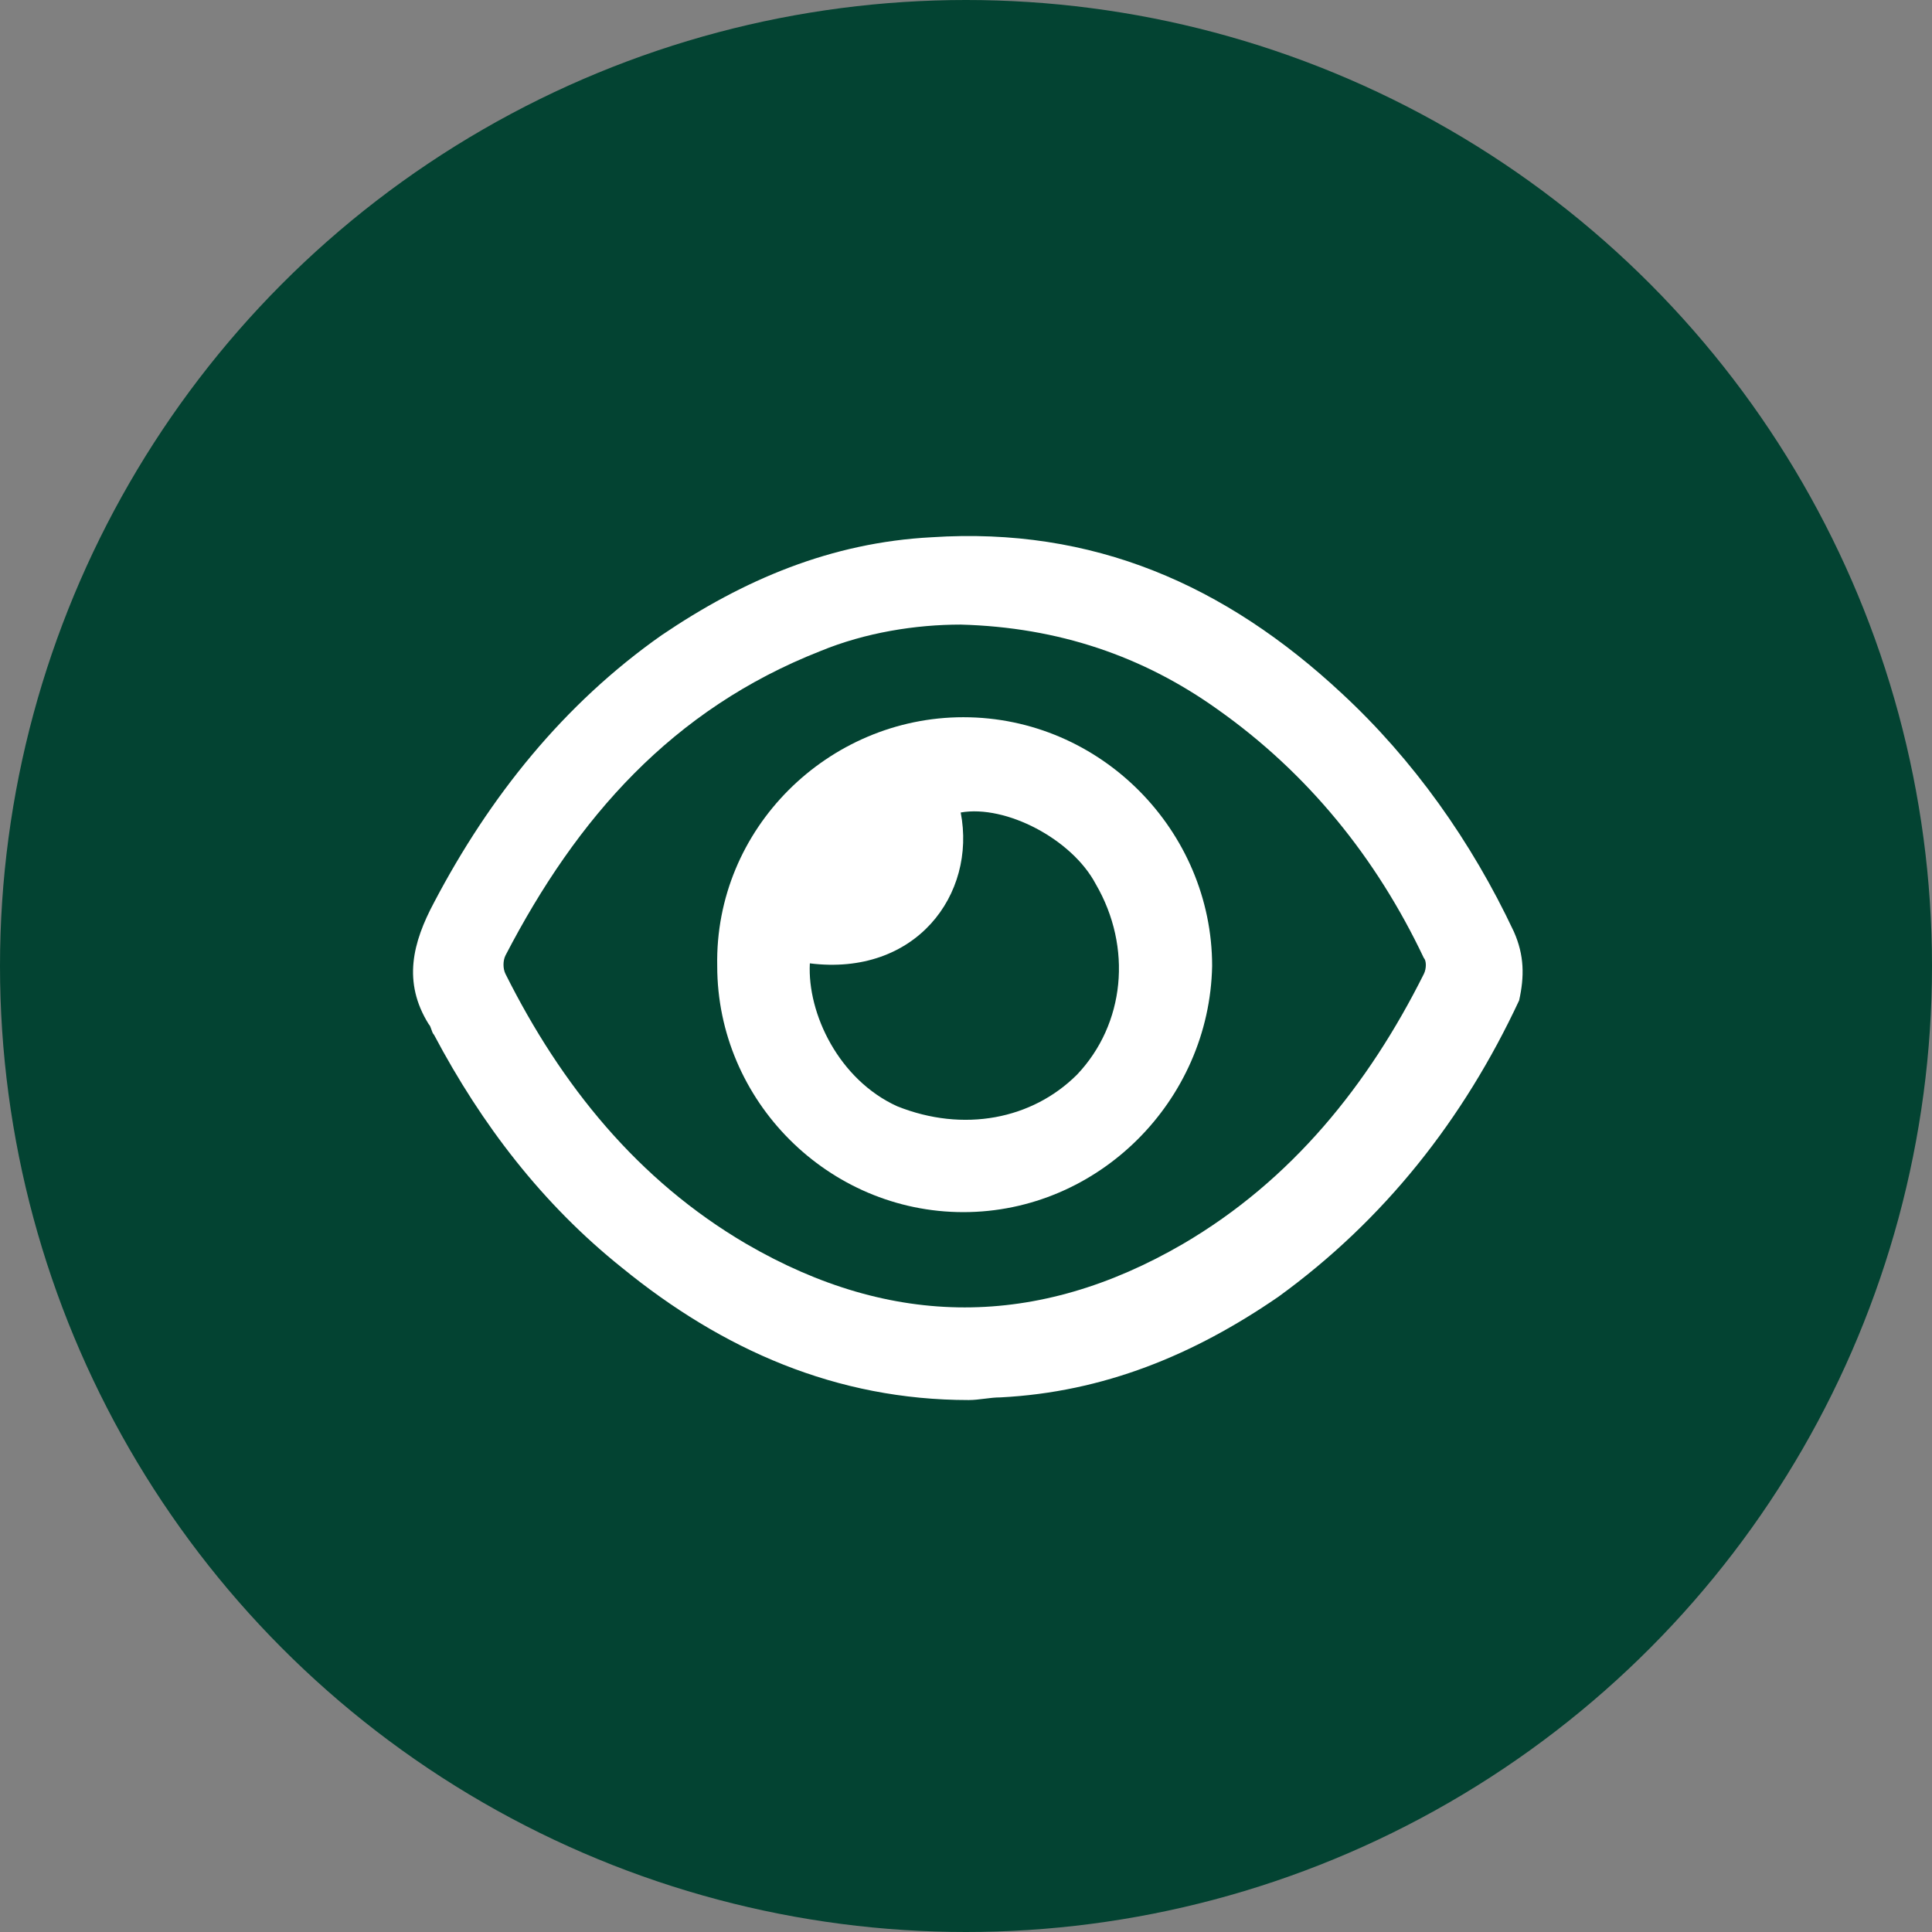
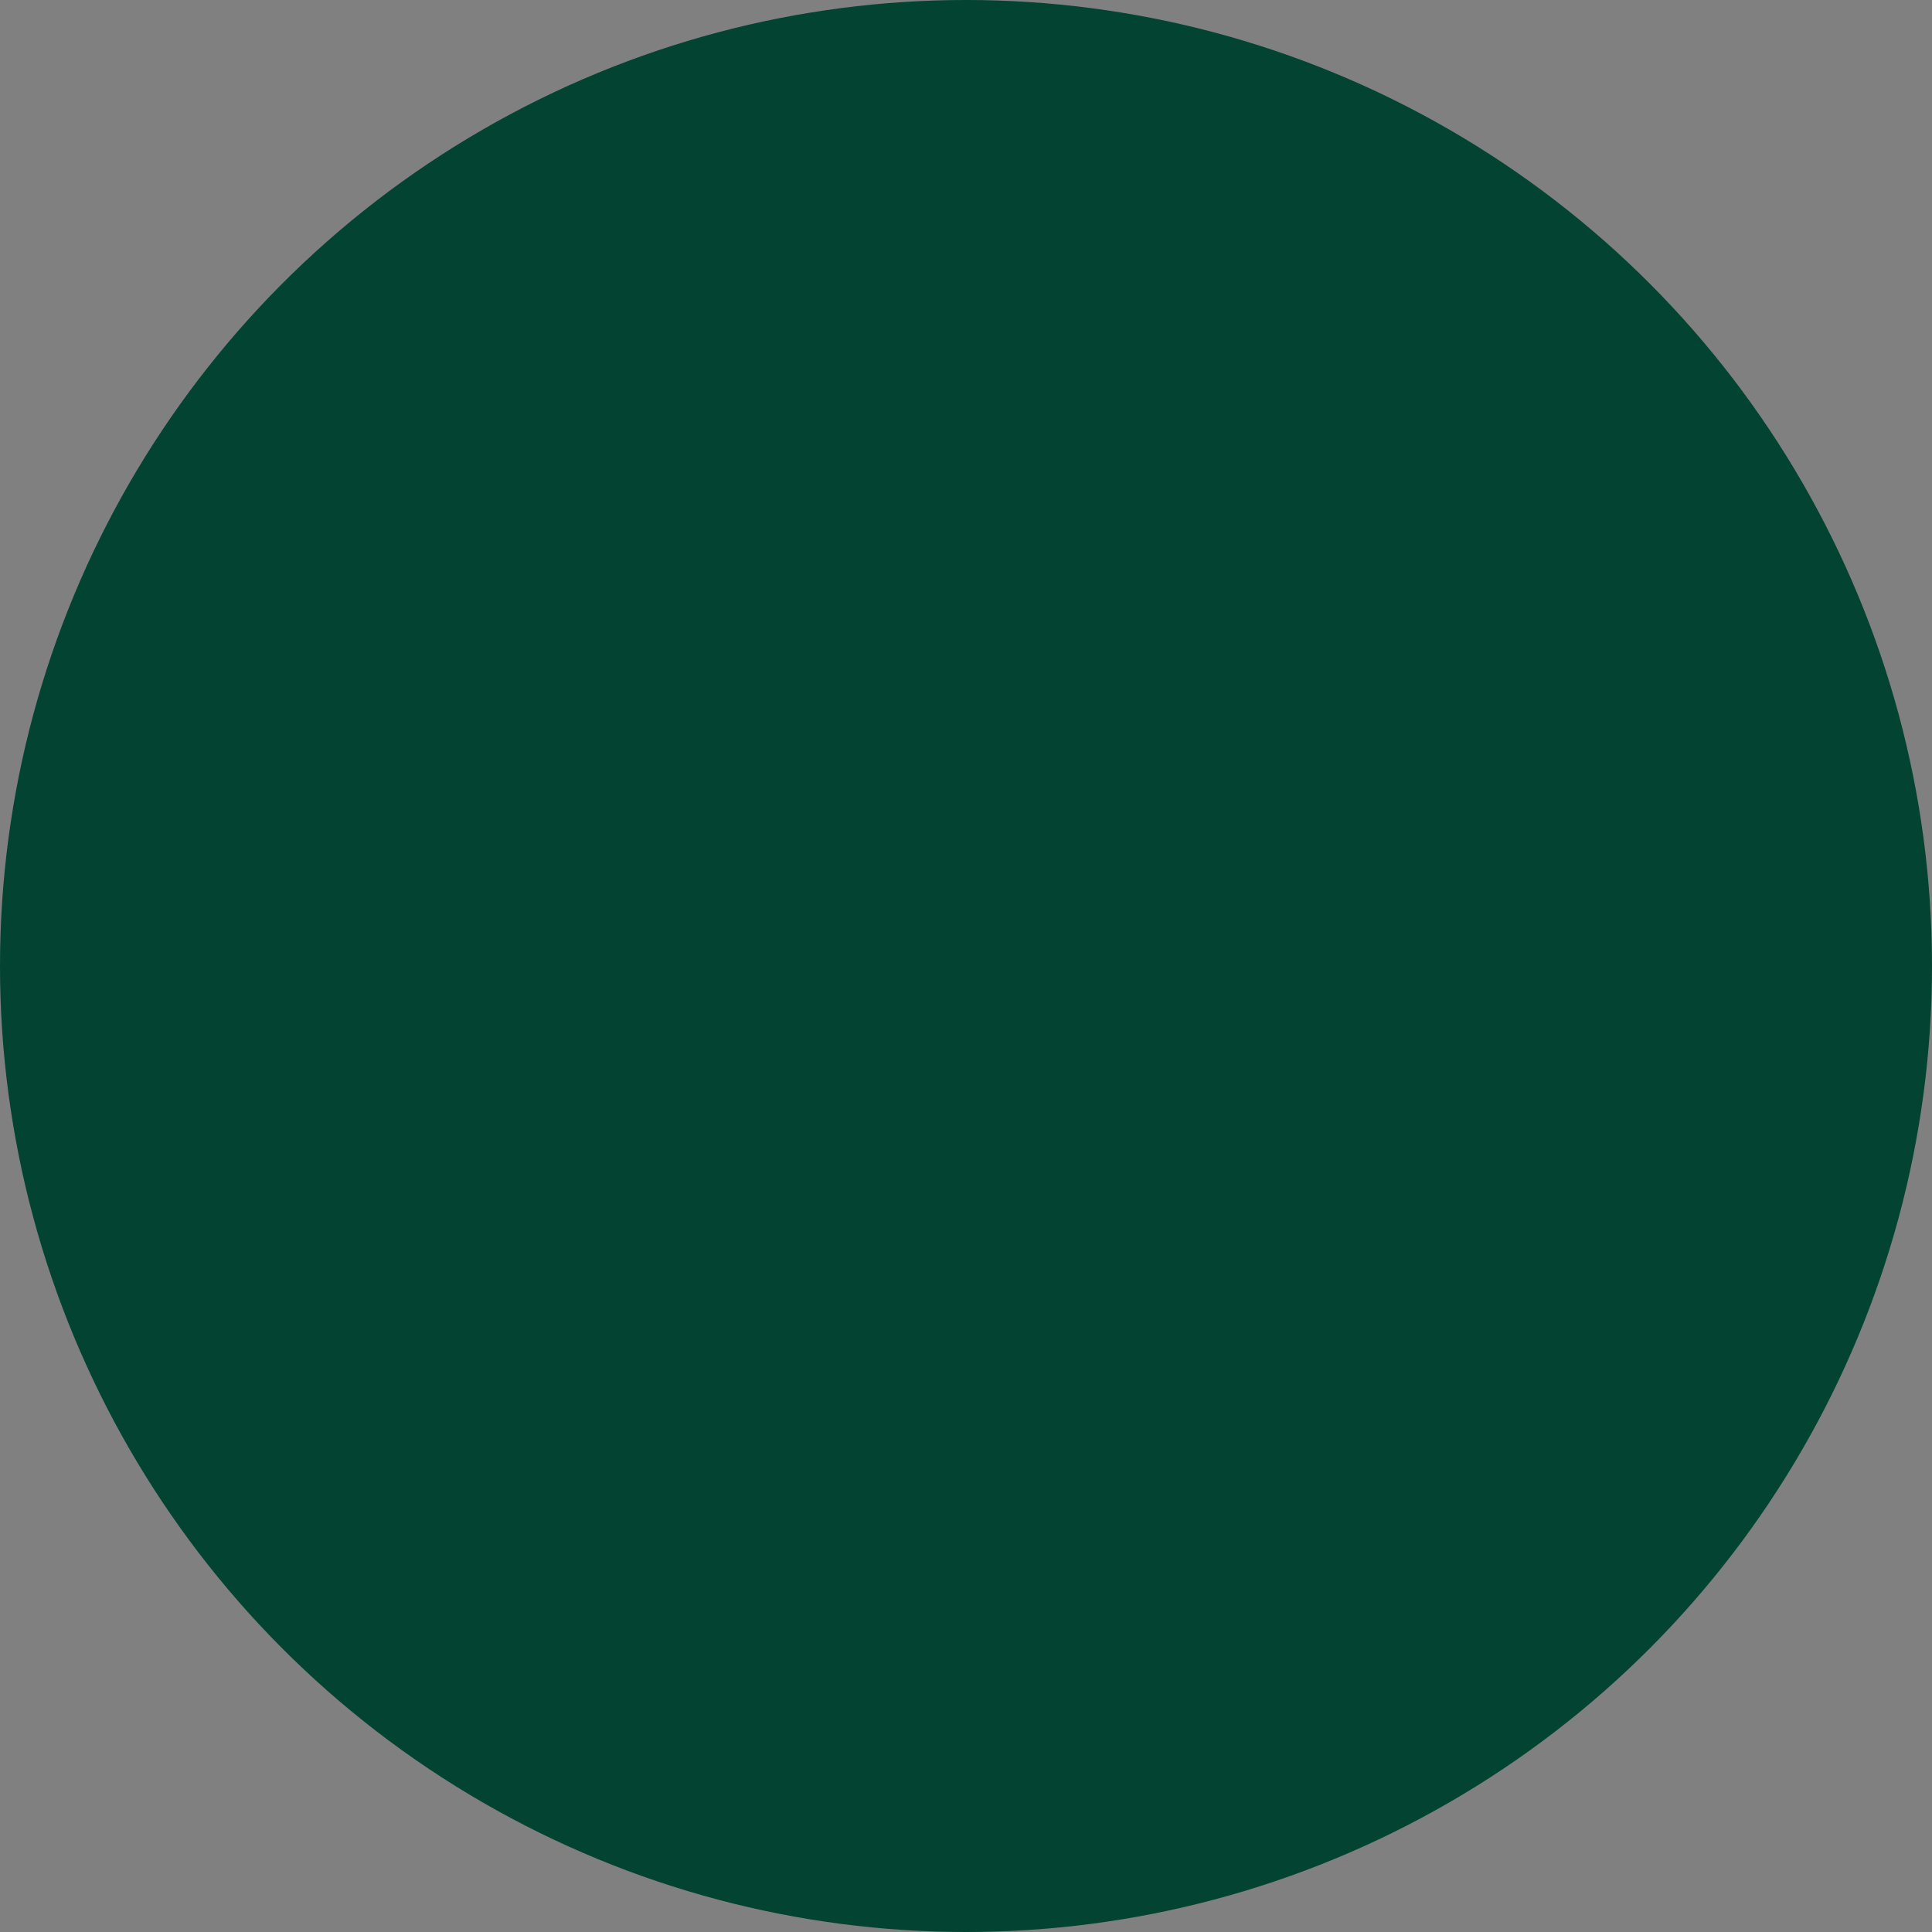
<svg xmlns="http://www.w3.org/2000/svg" version="1.1" id="Layer_1" x="0px" y="0px" viewBox="0 0 73 73" style="enable-background:new 0 0 73 73;" xml:space="preserve">
  <rect x="0" y="0" width="73" height="73" fill="#808080" stroke="none" />
  <style type="text/css">
	.st0{fill:#034332;}
	.st1{fill:#FFFFFF;}
</style>
  <circle class="st0" cx="36.5" cy="36.5" r="36.5" />
  <g>
-     <path class="st1" d="M57.2,35.2c-1.6-3.4-3.8-6.5-6.5-9c-4.4-4.1-9.4-6.3-15.5-5.9c-3.8,0.2-7.1,1.6-10.2,3.7   c-3.7,2.6-6.5,6.1-8.6,10.1c-0.8,1.5-1.2,3-0.2,4.6c0.1,0.1,0.1,0.3,0.2,0.4c1.8,3.4,4.1,6.4,7.1,8.8c3.8,3.1,8.1,5,13.1,5   c0.4,0,0.8-0.1,1.2-0.1c3.9-0.2,7.3-1.6,10.5-3.8c4-2.9,7-6.7,9.1-11.2C57.6,36.9,57.6,36.1,57.2,35.2z M53.8,36.8   c-2.1,4.2-5,7.8-9.1,10.2c-5.5,3.2-11,3.2-16.5,0c-4.1-2.4-7-6-9.1-10.2c-0.1-0.2-0.1-0.5,0-0.7c2.7-5.2,6.3-9.3,11.9-11.5   c1.7-0.7,3.6-1,5.3-1c3.7,0.1,6.9,1.2,9.7,3.2c3.4,2.4,6,5.6,7.8,9.4C53.9,36.3,53.9,36.6,53.8,36.8z" />
-     <path class="st1" d="M36.4,27.1c-5.1,0-9.4,4.2-9.3,9.4c0,5.1,4.2,9.3,9.3,9.3c5.1,0,9.3-4.2,9.4-9.3   C45.8,31.4,41.6,27.1,36.4,27.1z M40.7,40.6c-1.7,1.7-4.3,2.2-6.8,1.2c-2.2-1-3.4-3.5-3.3-5.4c4,0.5,6.3-2.6,5.7-5.7   c1.7-0.3,4.2,1,5.1,2.7C42.8,35.8,42.5,38.7,40.7,40.6z" />
-   </g>
+     </g>
</svg>